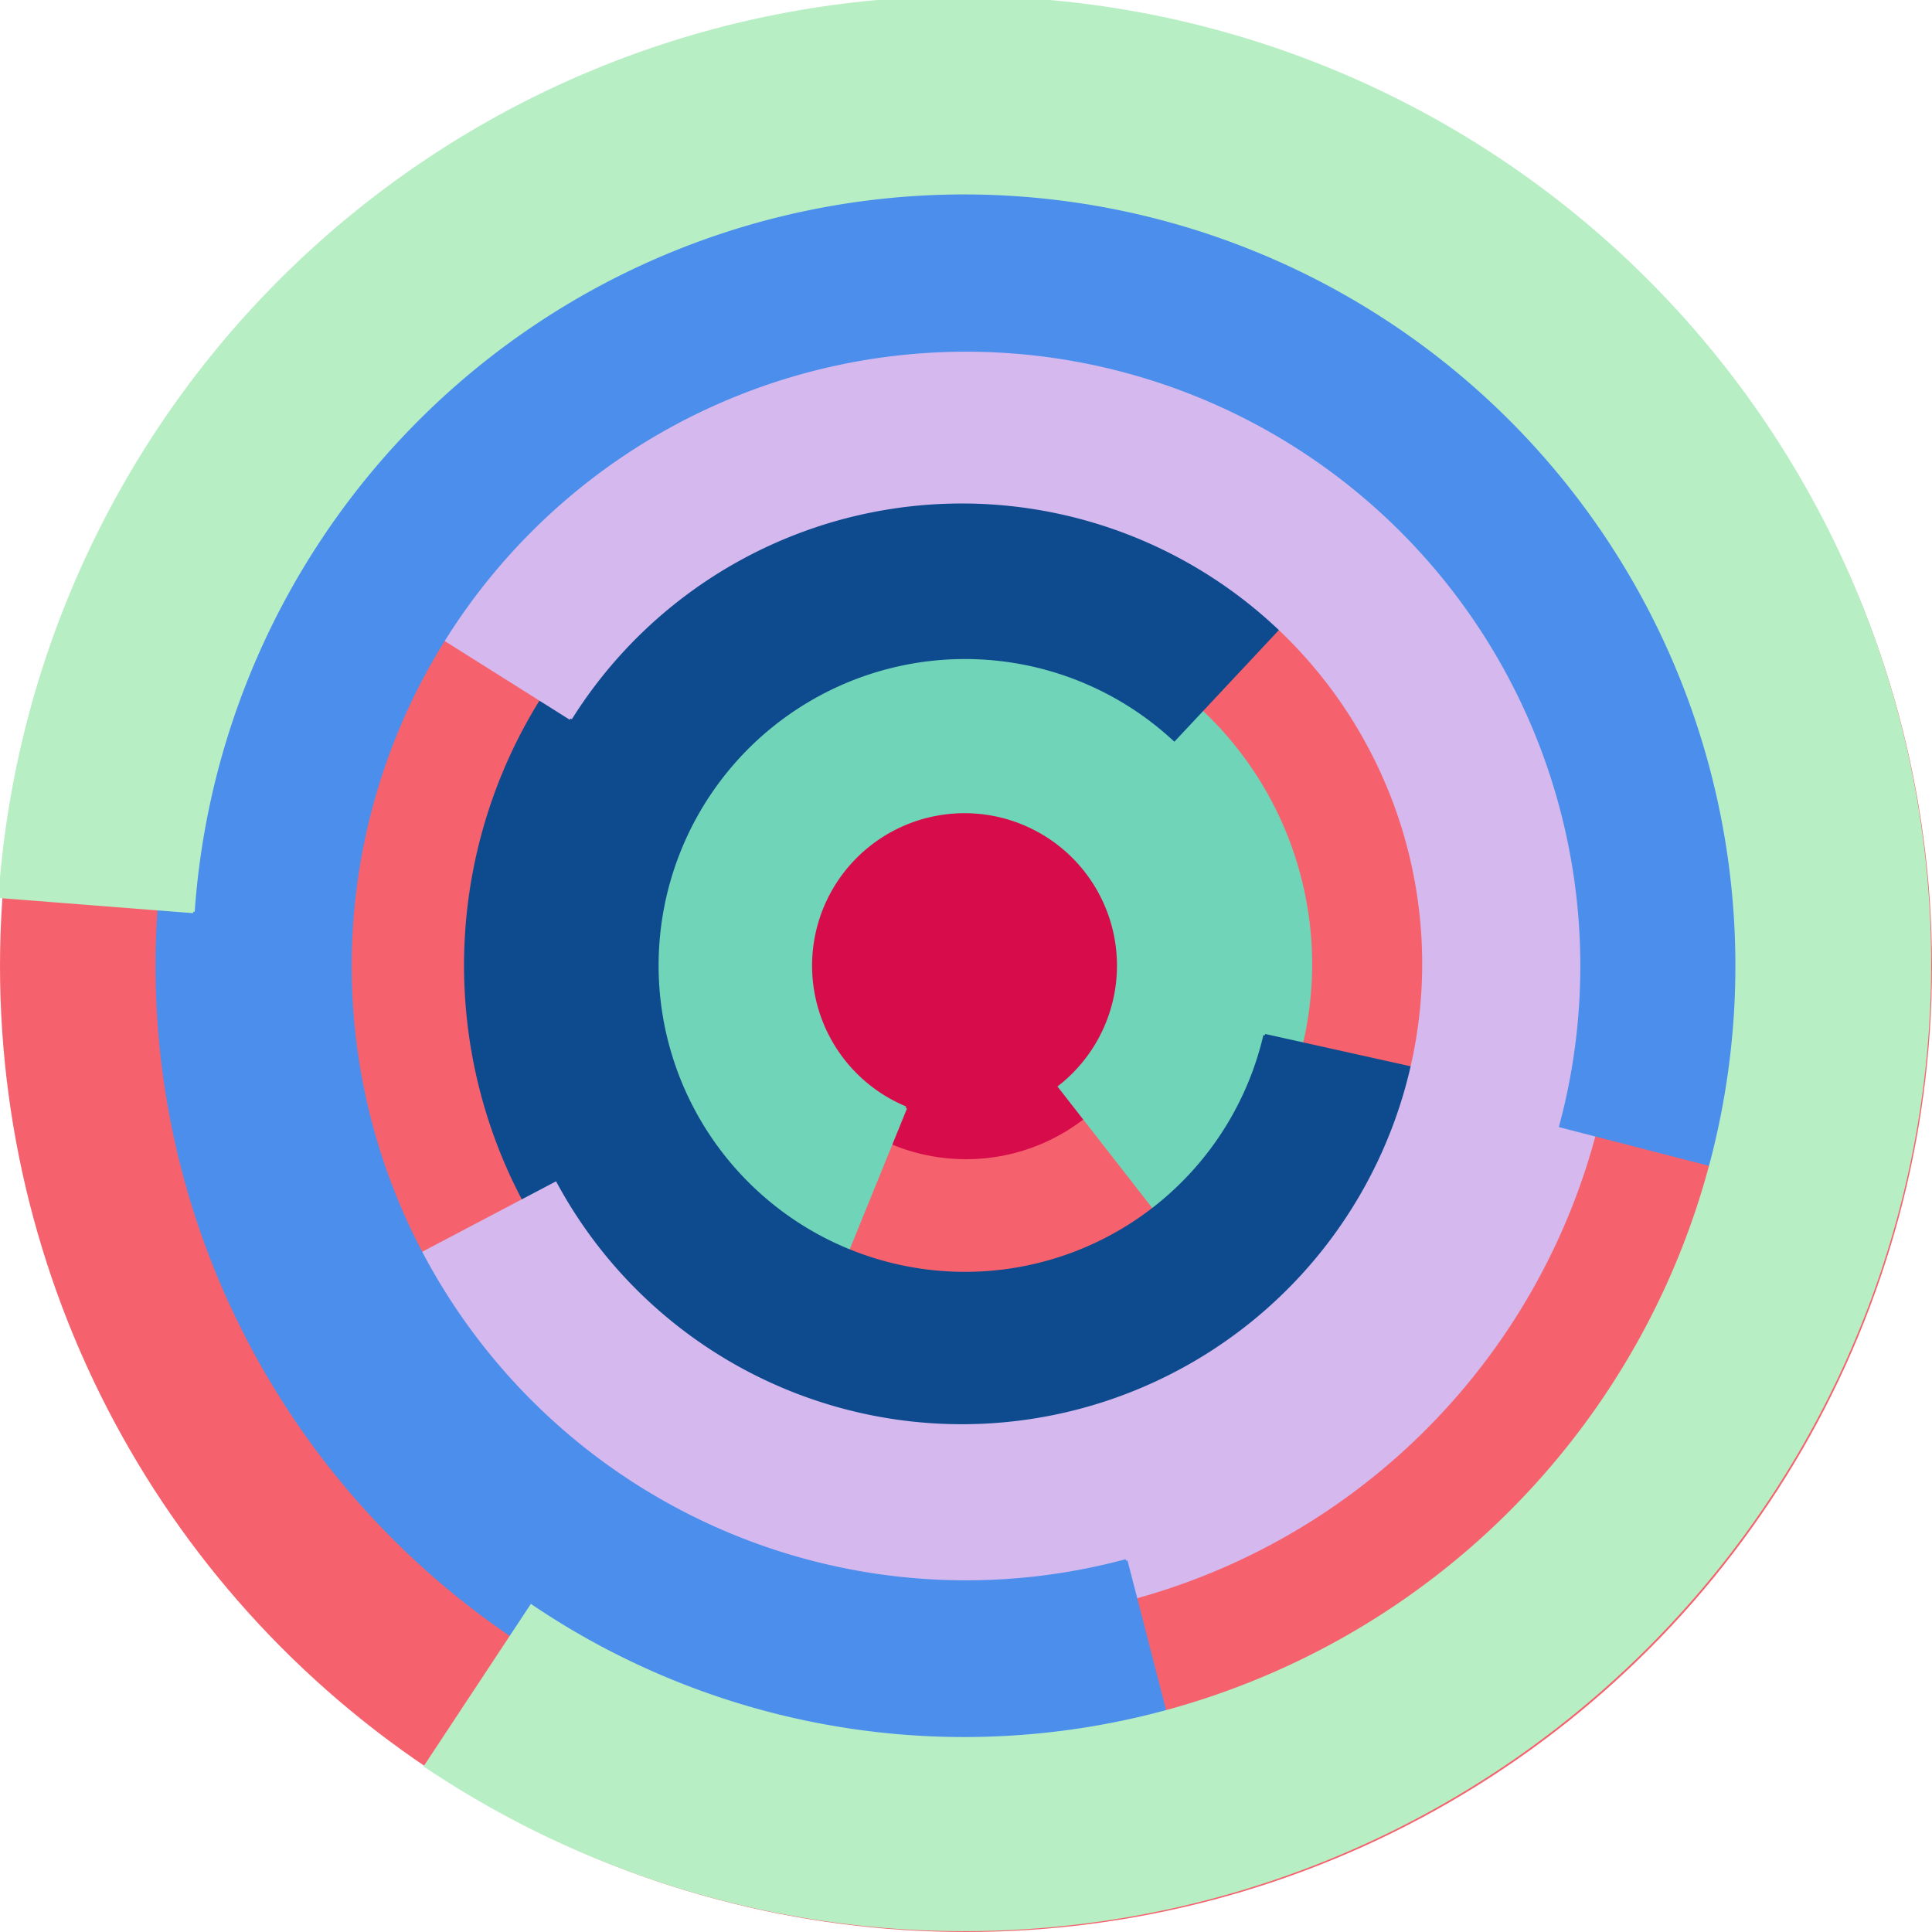
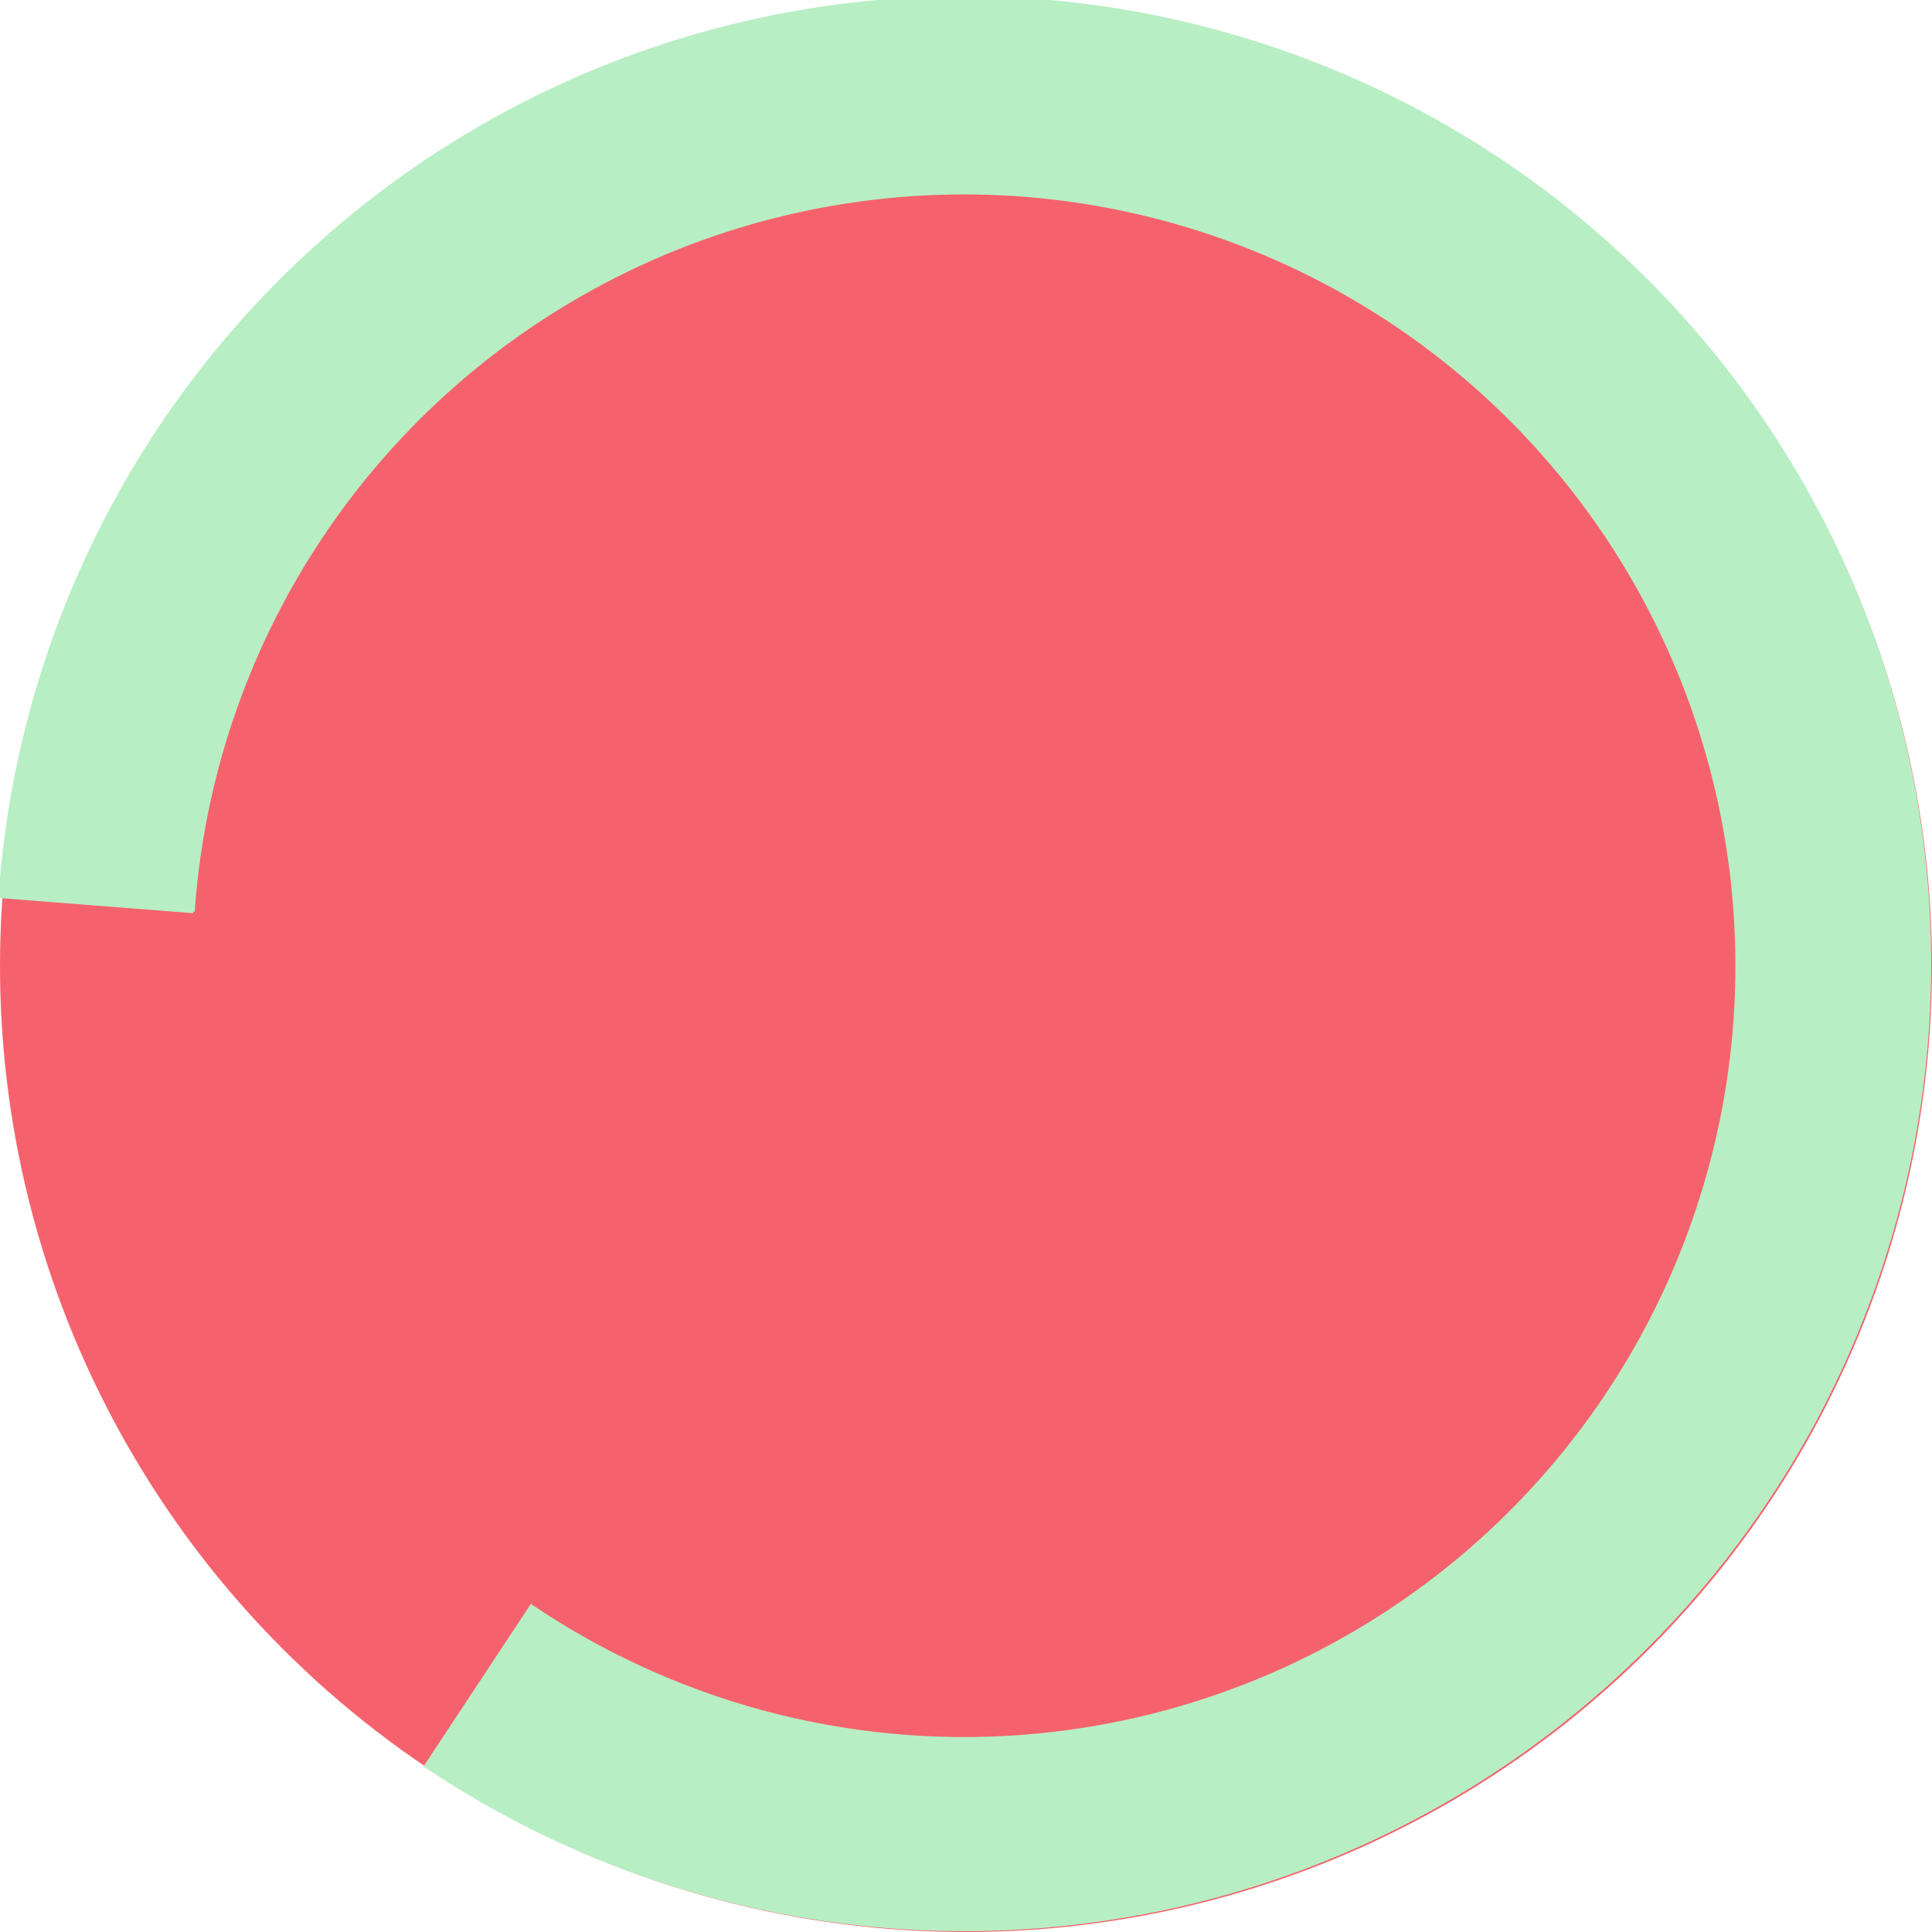
<svg xmlns="http://www.w3.org/2000/svg" version="1.1" width="640" height="640">
  <circle cx="320" cy="320" r="320" fill="rgb(245, 98, 109)" stroke="" stroke-width="0" />
-   <circle cx="320" cy="320" r="64" fill="rgb(215, 13, 75)" stroke="" stroke-width="0" />
-   <path fill="rgb(112, 212, 184)" stroke="rgb(112, 212, 184)" stroke-width="1" d="M 300,367 A 51,51 0 1 1 351,360 L 390,410 A 115,115 0 1 0 276,426 L 300,367" />
-   <path fill="rgb(13, 75, 142)" stroke="rgb(13, 75, 142)" stroke-width="1" d="M 419,343 A 102,102 0 1 1 389,245 L 433,198 A 166,166 0 1 0 482,357 L 419,343" />
-   <path fill="rgb(212, 184, 238)" stroke="rgb(212, 184, 238)" stroke-width="1" d="M 189,238 A 153,153 0 1 1 184,392 L 127,422 A 217,217 0 1 0 135,204 L 189,238" />
-   <path fill="rgb(75, 142, 236)" stroke="rgb(75, 142, 236)" stroke-width="1" d="M 373,517 A 204,204 0 1 1 517,373 L 579,389 A 268,268 0 1 0 389,579 L 373,517" />
  <path fill="rgb(184, 238, 196)" stroke="rgb(184, 238, 196)" stroke-width="1" d="M 64,302 A 256,256 0 1 1 176,532 L 141,585 A 320,320 0 1 0 0,297 L 64,302" />
</svg>